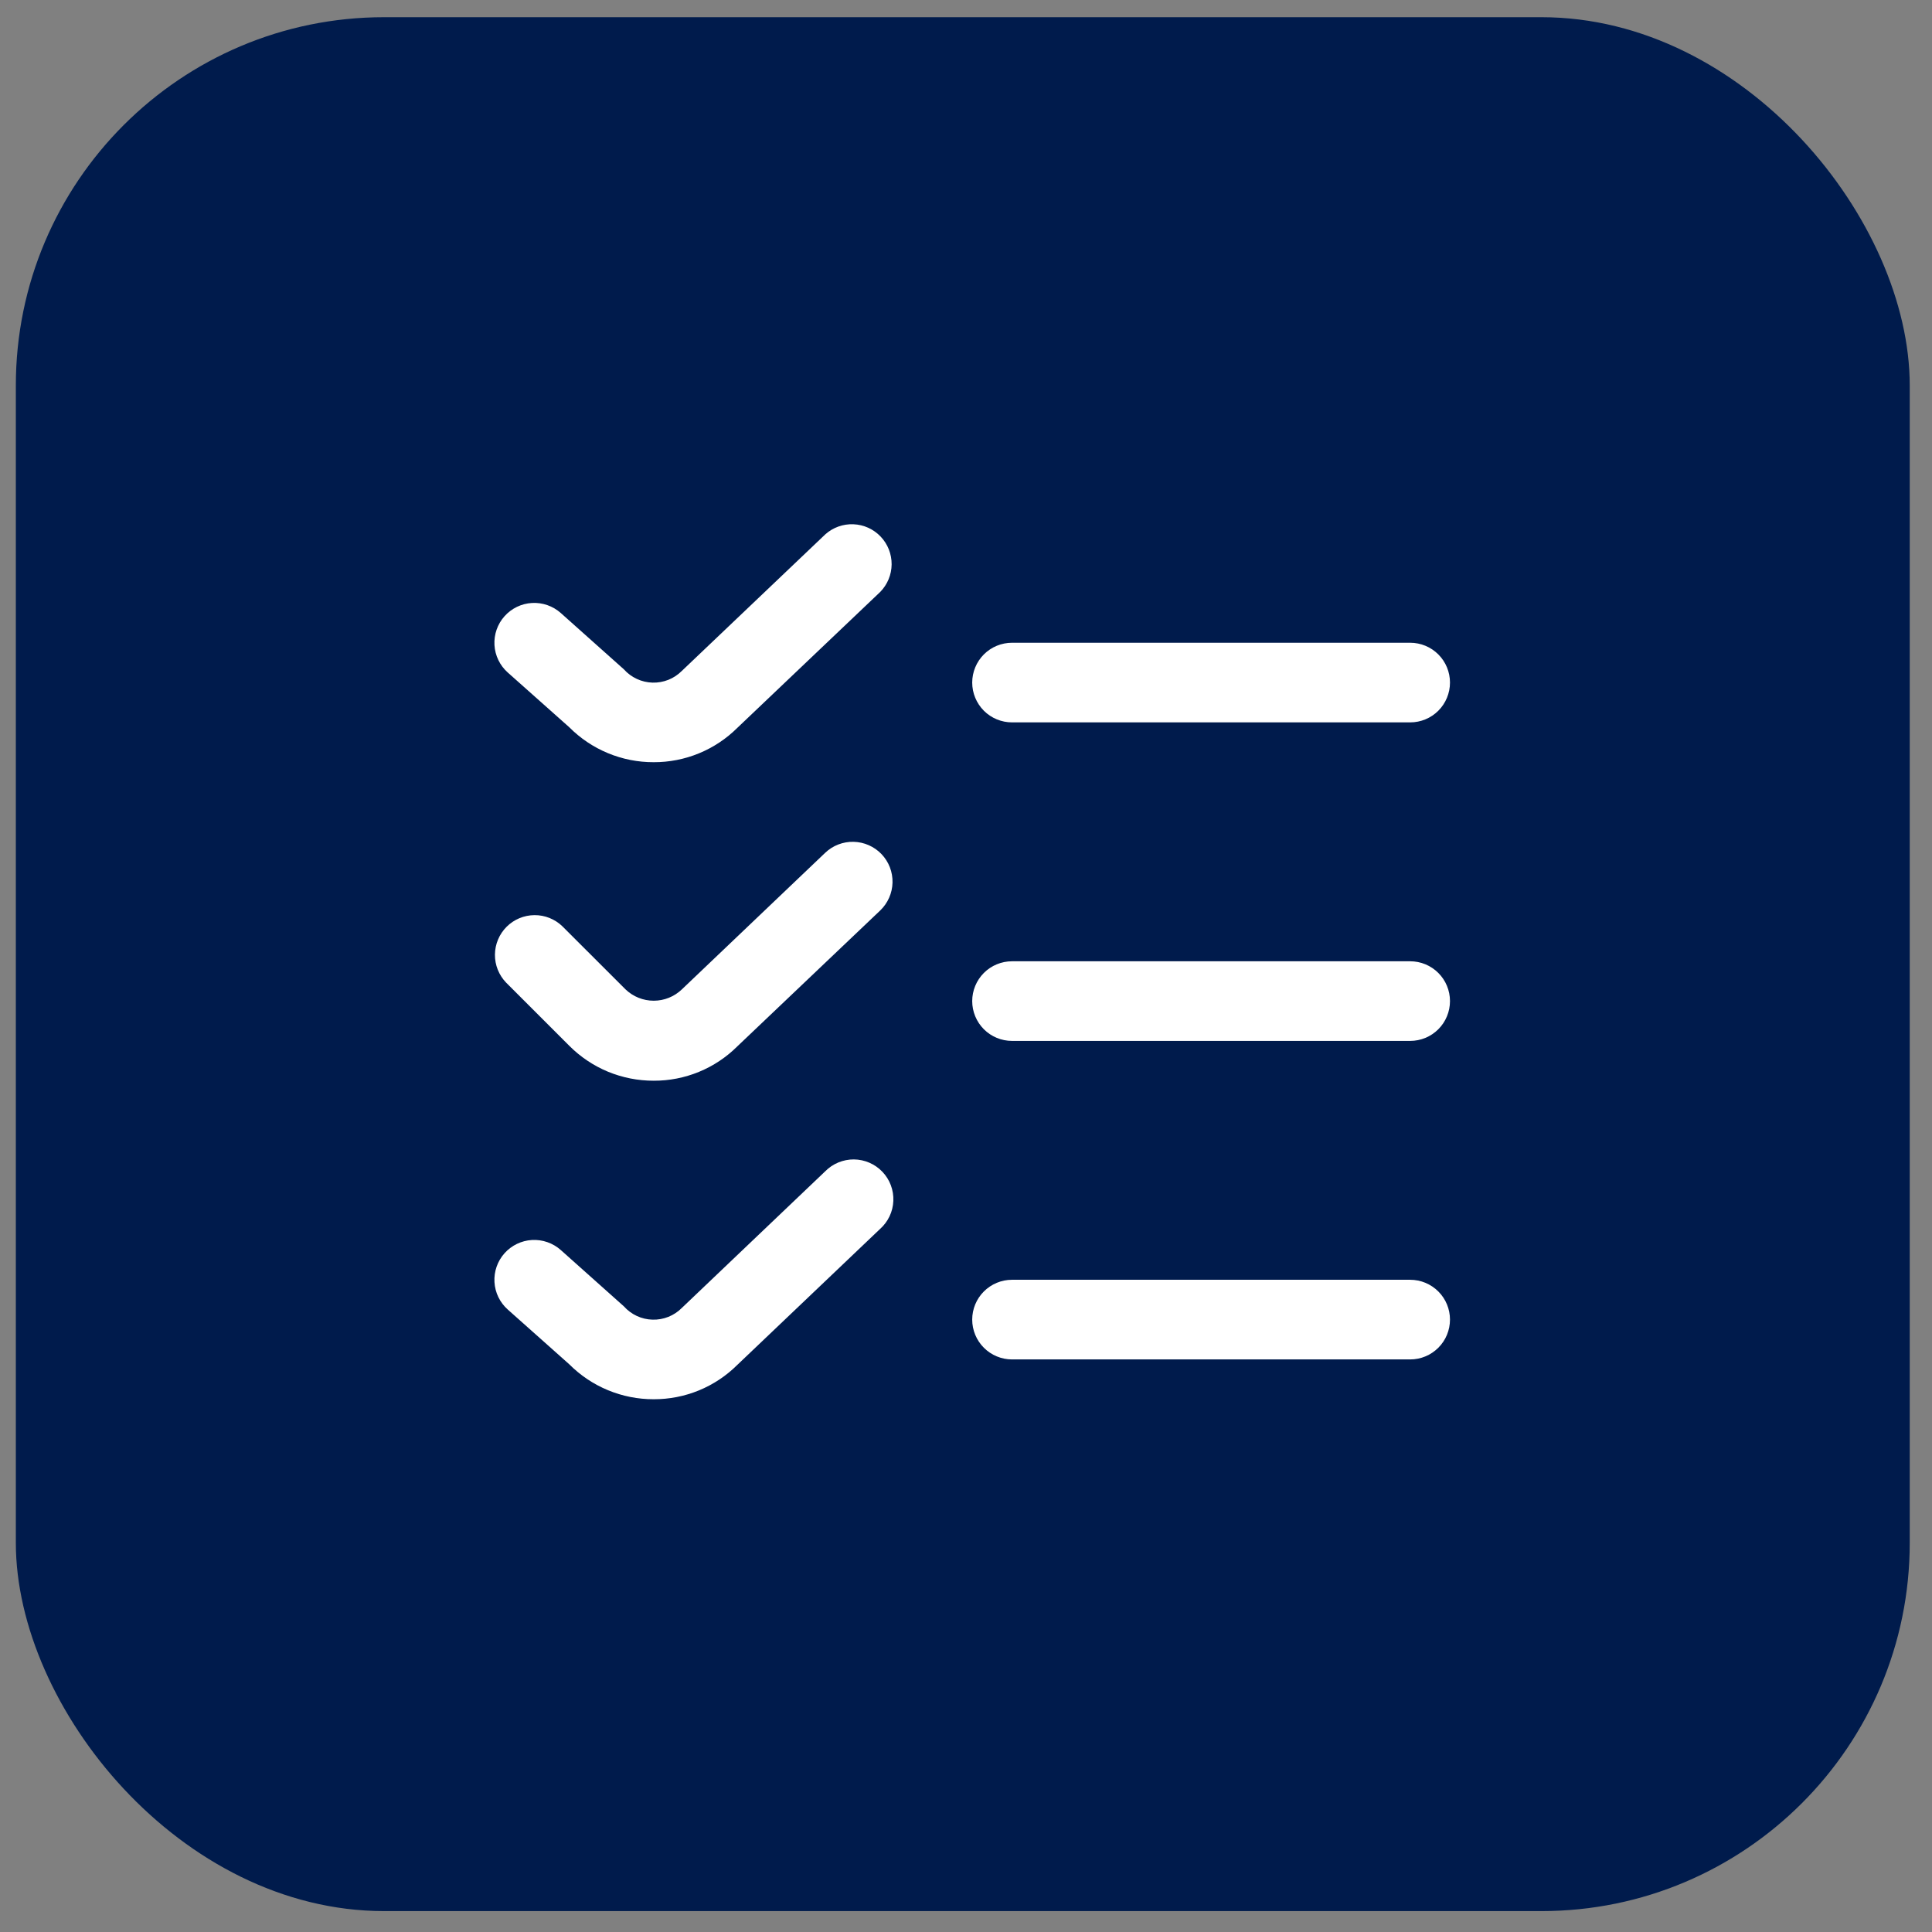
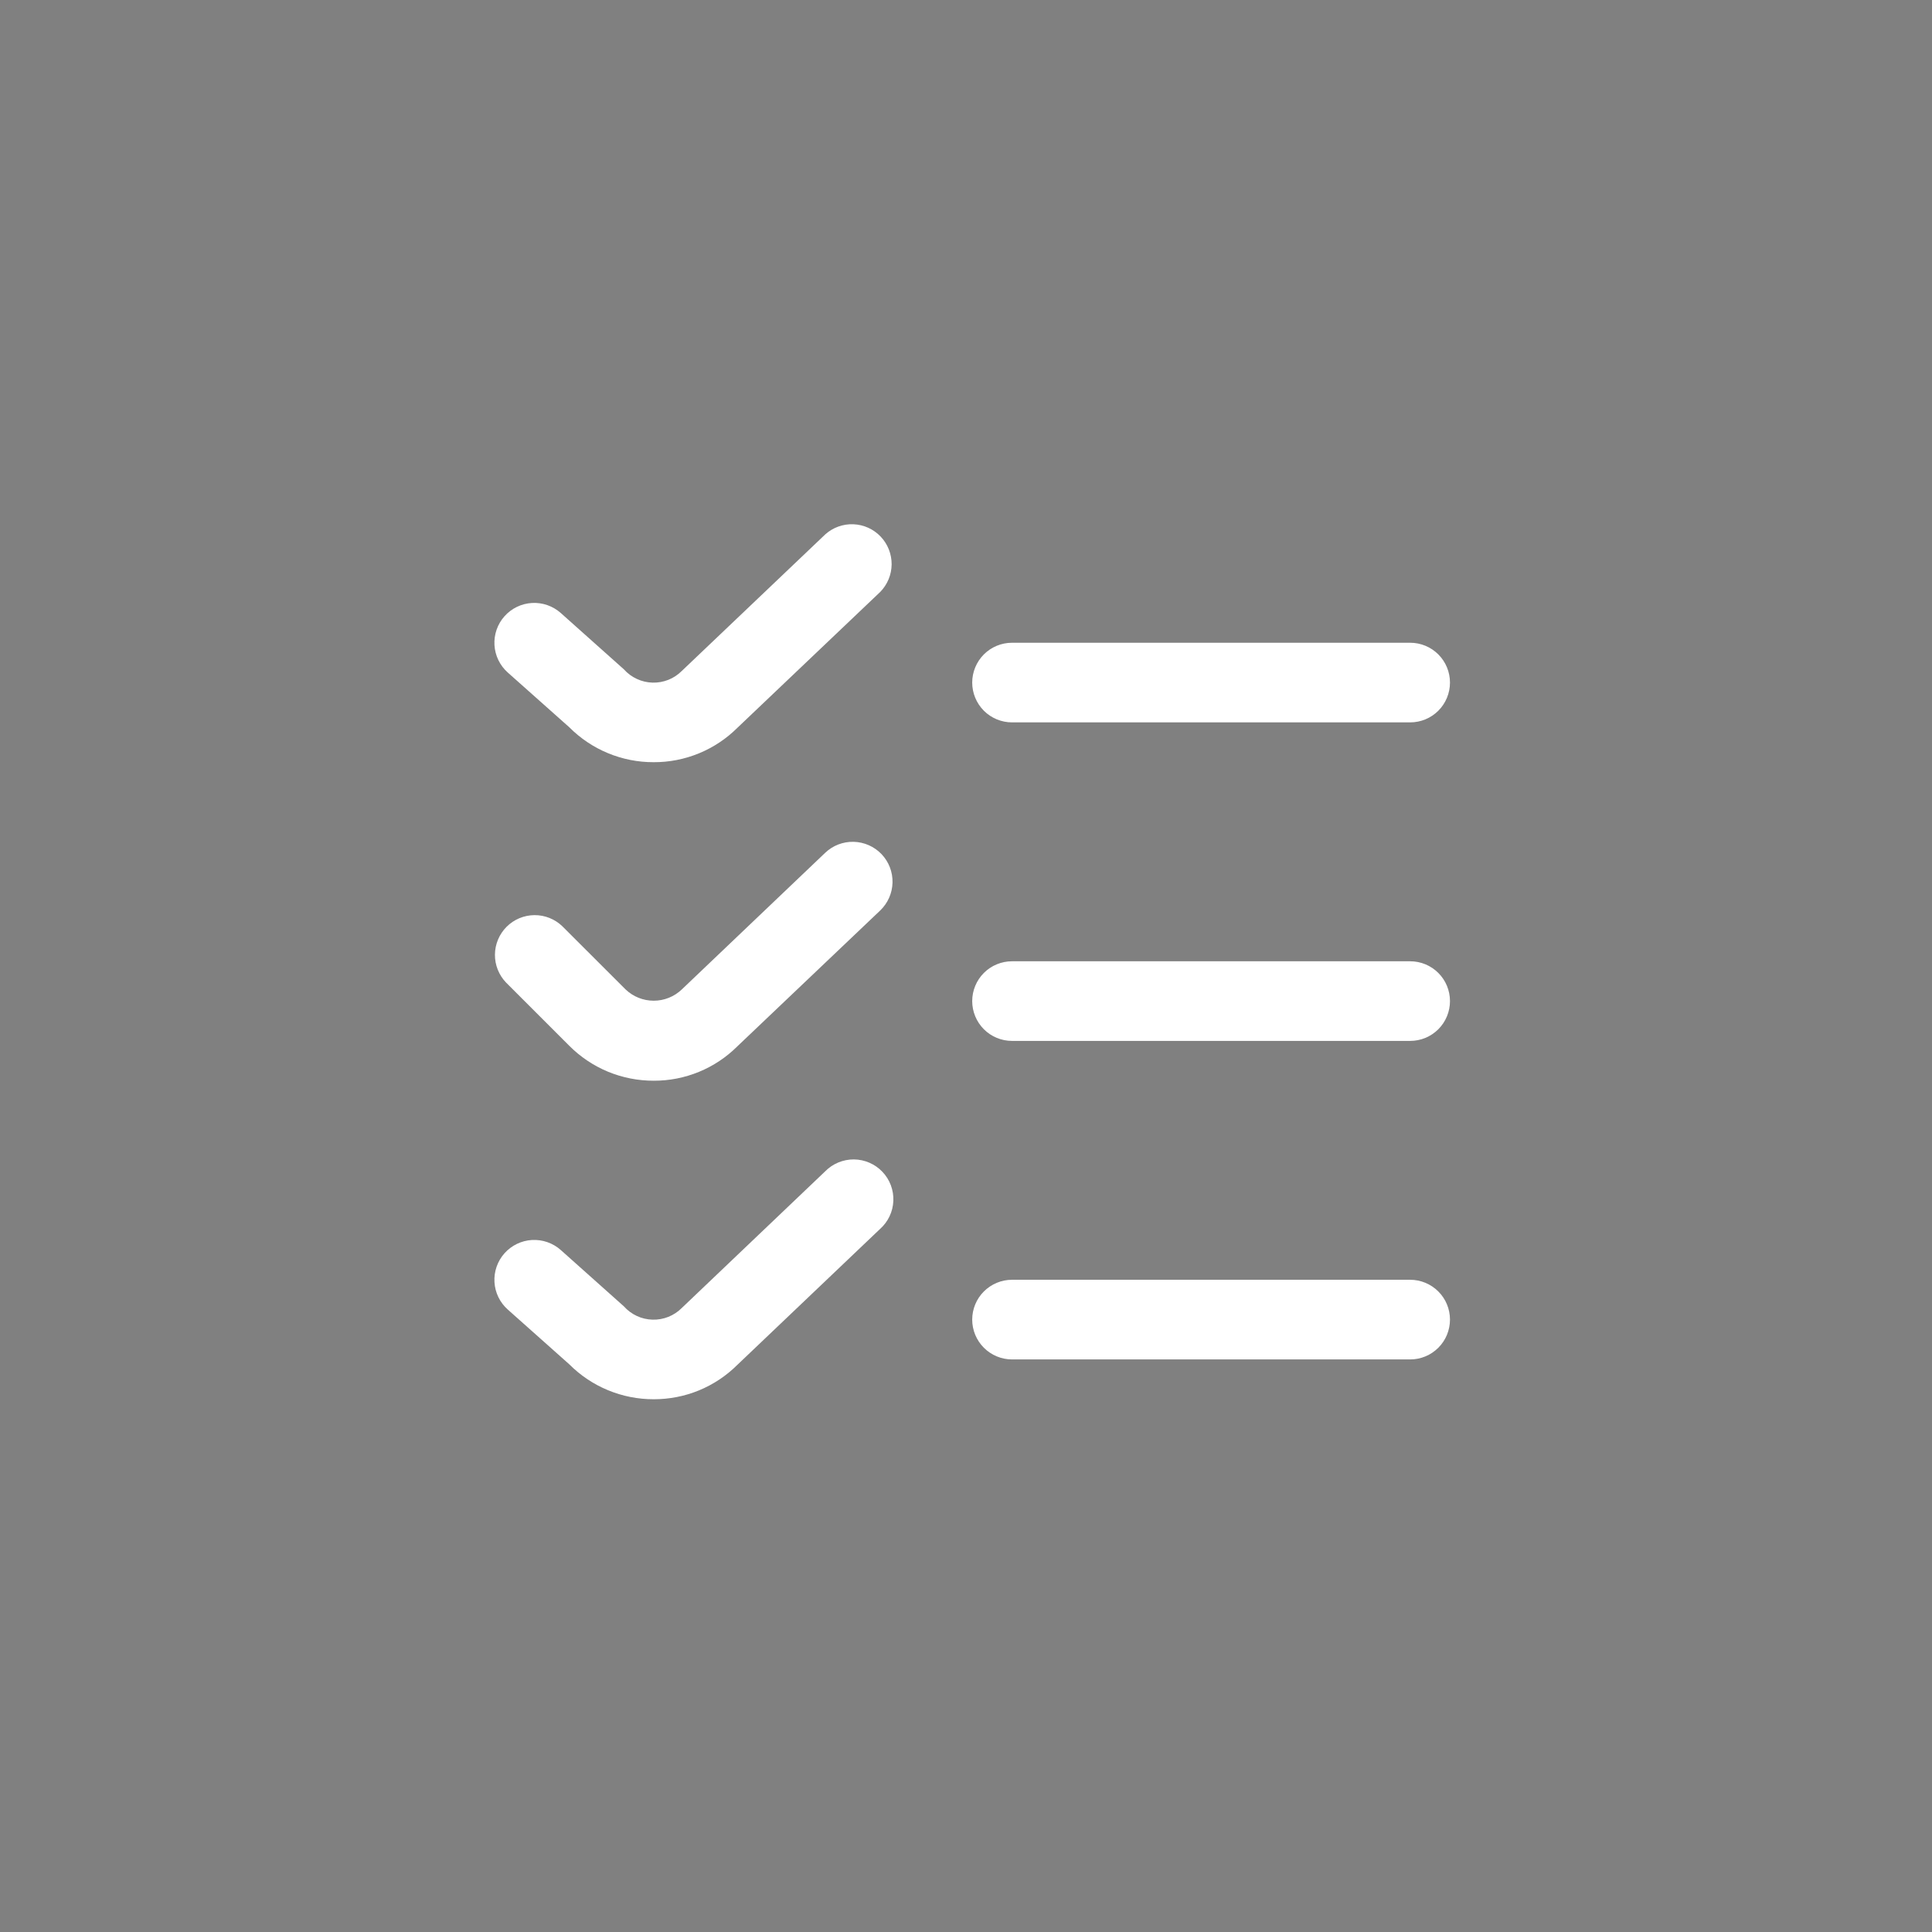
<svg xmlns="http://www.w3.org/2000/svg" width="61" height="61" viewBox="0 0 61 61" fill="none">
  <rect x="0" y="0" width="61" height="61" fill="#808080" stroke="none" />
-   <rect x="0.5" y="0.543" width="59.797" height="59.797" rx="11.628" fill="#001B4C" />
  <path d="M20.64 44.179C20.144 44.18 19.653 44.083 19.195 43.893C18.737 43.704 18.322 43.425 17.972 43.074L16.031 41.346C15.782 41.124 15.631 40.813 15.612 40.479C15.593 40.146 15.707 39.819 15.929 39.57C16.151 39.321 16.463 39.17 16.796 39.151C17.129 39.132 17.456 39.246 17.706 39.468L19.698 41.246C19.812 41.374 19.951 41.477 20.107 41.55C20.262 41.622 20.431 41.662 20.602 41.666C20.774 41.671 20.944 41.641 21.104 41.577C21.263 41.513 21.407 41.418 21.528 41.296L26.054 36.983C26.172 36.863 26.313 36.768 26.469 36.703C26.625 36.639 26.792 36.606 26.96 36.607C27.129 36.609 27.296 36.644 27.45 36.711C27.605 36.778 27.745 36.876 27.861 36.998C27.977 37.12 28.068 37.264 28.127 37.422C28.186 37.58 28.213 37.748 28.206 37.916C28.199 38.085 28.159 38.25 28.086 38.403C28.014 38.555 27.912 38.691 27.786 38.803L23.279 43.095C22.932 43.44 22.52 43.714 22.067 43.9C21.614 44.086 21.129 44.18 20.64 44.179ZM44.524 42.922H31.953C31.62 42.922 31.3 42.789 31.064 42.553C30.829 42.318 30.696 41.998 30.696 41.664C30.696 41.331 30.829 41.011 31.064 40.776C31.3 40.54 31.62 40.407 31.953 40.407H44.524C44.858 40.407 45.177 40.54 45.413 40.776C45.649 41.011 45.781 41.331 45.781 41.664C45.781 41.998 45.649 42.318 45.413 42.553C45.177 42.789 44.858 42.922 44.524 42.922ZM20.64 34.122C20.144 34.123 19.653 34.026 19.195 33.837C18.737 33.647 18.322 33.368 17.972 33.017L15.979 31.024C15.751 30.787 15.624 30.47 15.627 30.14C15.63 29.811 15.762 29.495 15.995 29.262C16.228 29.029 16.543 28.897 16.873 28.894C17.202 28.891 17.52 29.018 17.757 29.247L19.751 31.239C19.99 31.468 20.308 31.596 20.64 31.596C20.971 31.596 21.289 31.468 21.528 31.239L26.054 26.926C26.295 26.696 26.618 26.571 26.952 26.579C27.285 26.587 27.602 26.727 27.833 26.968C28.063 27.209 28.188 27.532 28.18 27.866C28.172 28.2 28.032 28.516 27.791 28.747L23.279 33.038C22.932 33.384 22.52 33.657 22.067 33.843C21.614 34.029 21.129 34.124 20.64 34.122ZM44.524 32.865H31.953C31.62 32.865 31.3 32.733 31.064 32.497C30.829 32.261 30.696 31.941 30.696 31.608C30.696 31.274 30.829 30.955 31.064 30.719C31.3 30.483 31.62 30.351 31.953 30.351H44.524C44.858 30.351 45.177 30.483 45.413 30.719C45.649 30.955 45.781 31.274 45.781 31.608C45.781 31.941 45.649 32.261 45.413 32.497C45.177 32.733 44.858 32.865 44.524 32.865ZM20.64 24.065C20.144 24.067 19.653 23.97 19.195 23.78C18.737 23.59 18.322 23.312 17.972 22.96L16.031 21.233C15.782 21.011 15.631 20.699 15.612 20.366C15.593 20.033 15.707 19.706 15.929 19.457C16.151 19.208 16.463 19.057 16.796 19.038C17.129 19.019 17.456 19.133 17.706 19.355L19.698 21.133C19.812 21.261 19.951 21.364 20.107 21.436C20.262 21.509 20.431 21.548 20.602 21.553C20.774 21.558 20.944 21.527 21.104 21.464C21.263 21.4 21.407 21.304 21.528 21.183L26.059 16.87C26.302 16.653 26.621 16.539 26.947 16.553C27.273 16.566 27.581 16.706 27.805 16.942C28.03 17.178 28.154 17.493 28.152 17.819C28.149 18.145 28.02 18.457 27.791 18.69L23.279 22.982C22.932 23.327 22.52 23.6 22.067 23.786C21.614 23.972 21.129 24.067 20.64 24.065ZM44.524 22.808H31.953C31.62 22.808 31.3 22.676 31.064 22.44C30.829 22.204 30.696 21.884 30.696 21.551C30.696 21.218 30.829 20.898 31.064 20.662C31.3 20.426 31.62 20.294 31.953 20.294H44.524C44.858 20.294 45.177 20.426 45.413 20.662C45.649 20.898 45.781 21.218 45.781 21.551C45.781 21.884 45.649 22.204 45.413 22.44C45.177 22.676 44.858 22.808 44.524 22.808Z" fill="white" />
</svg>